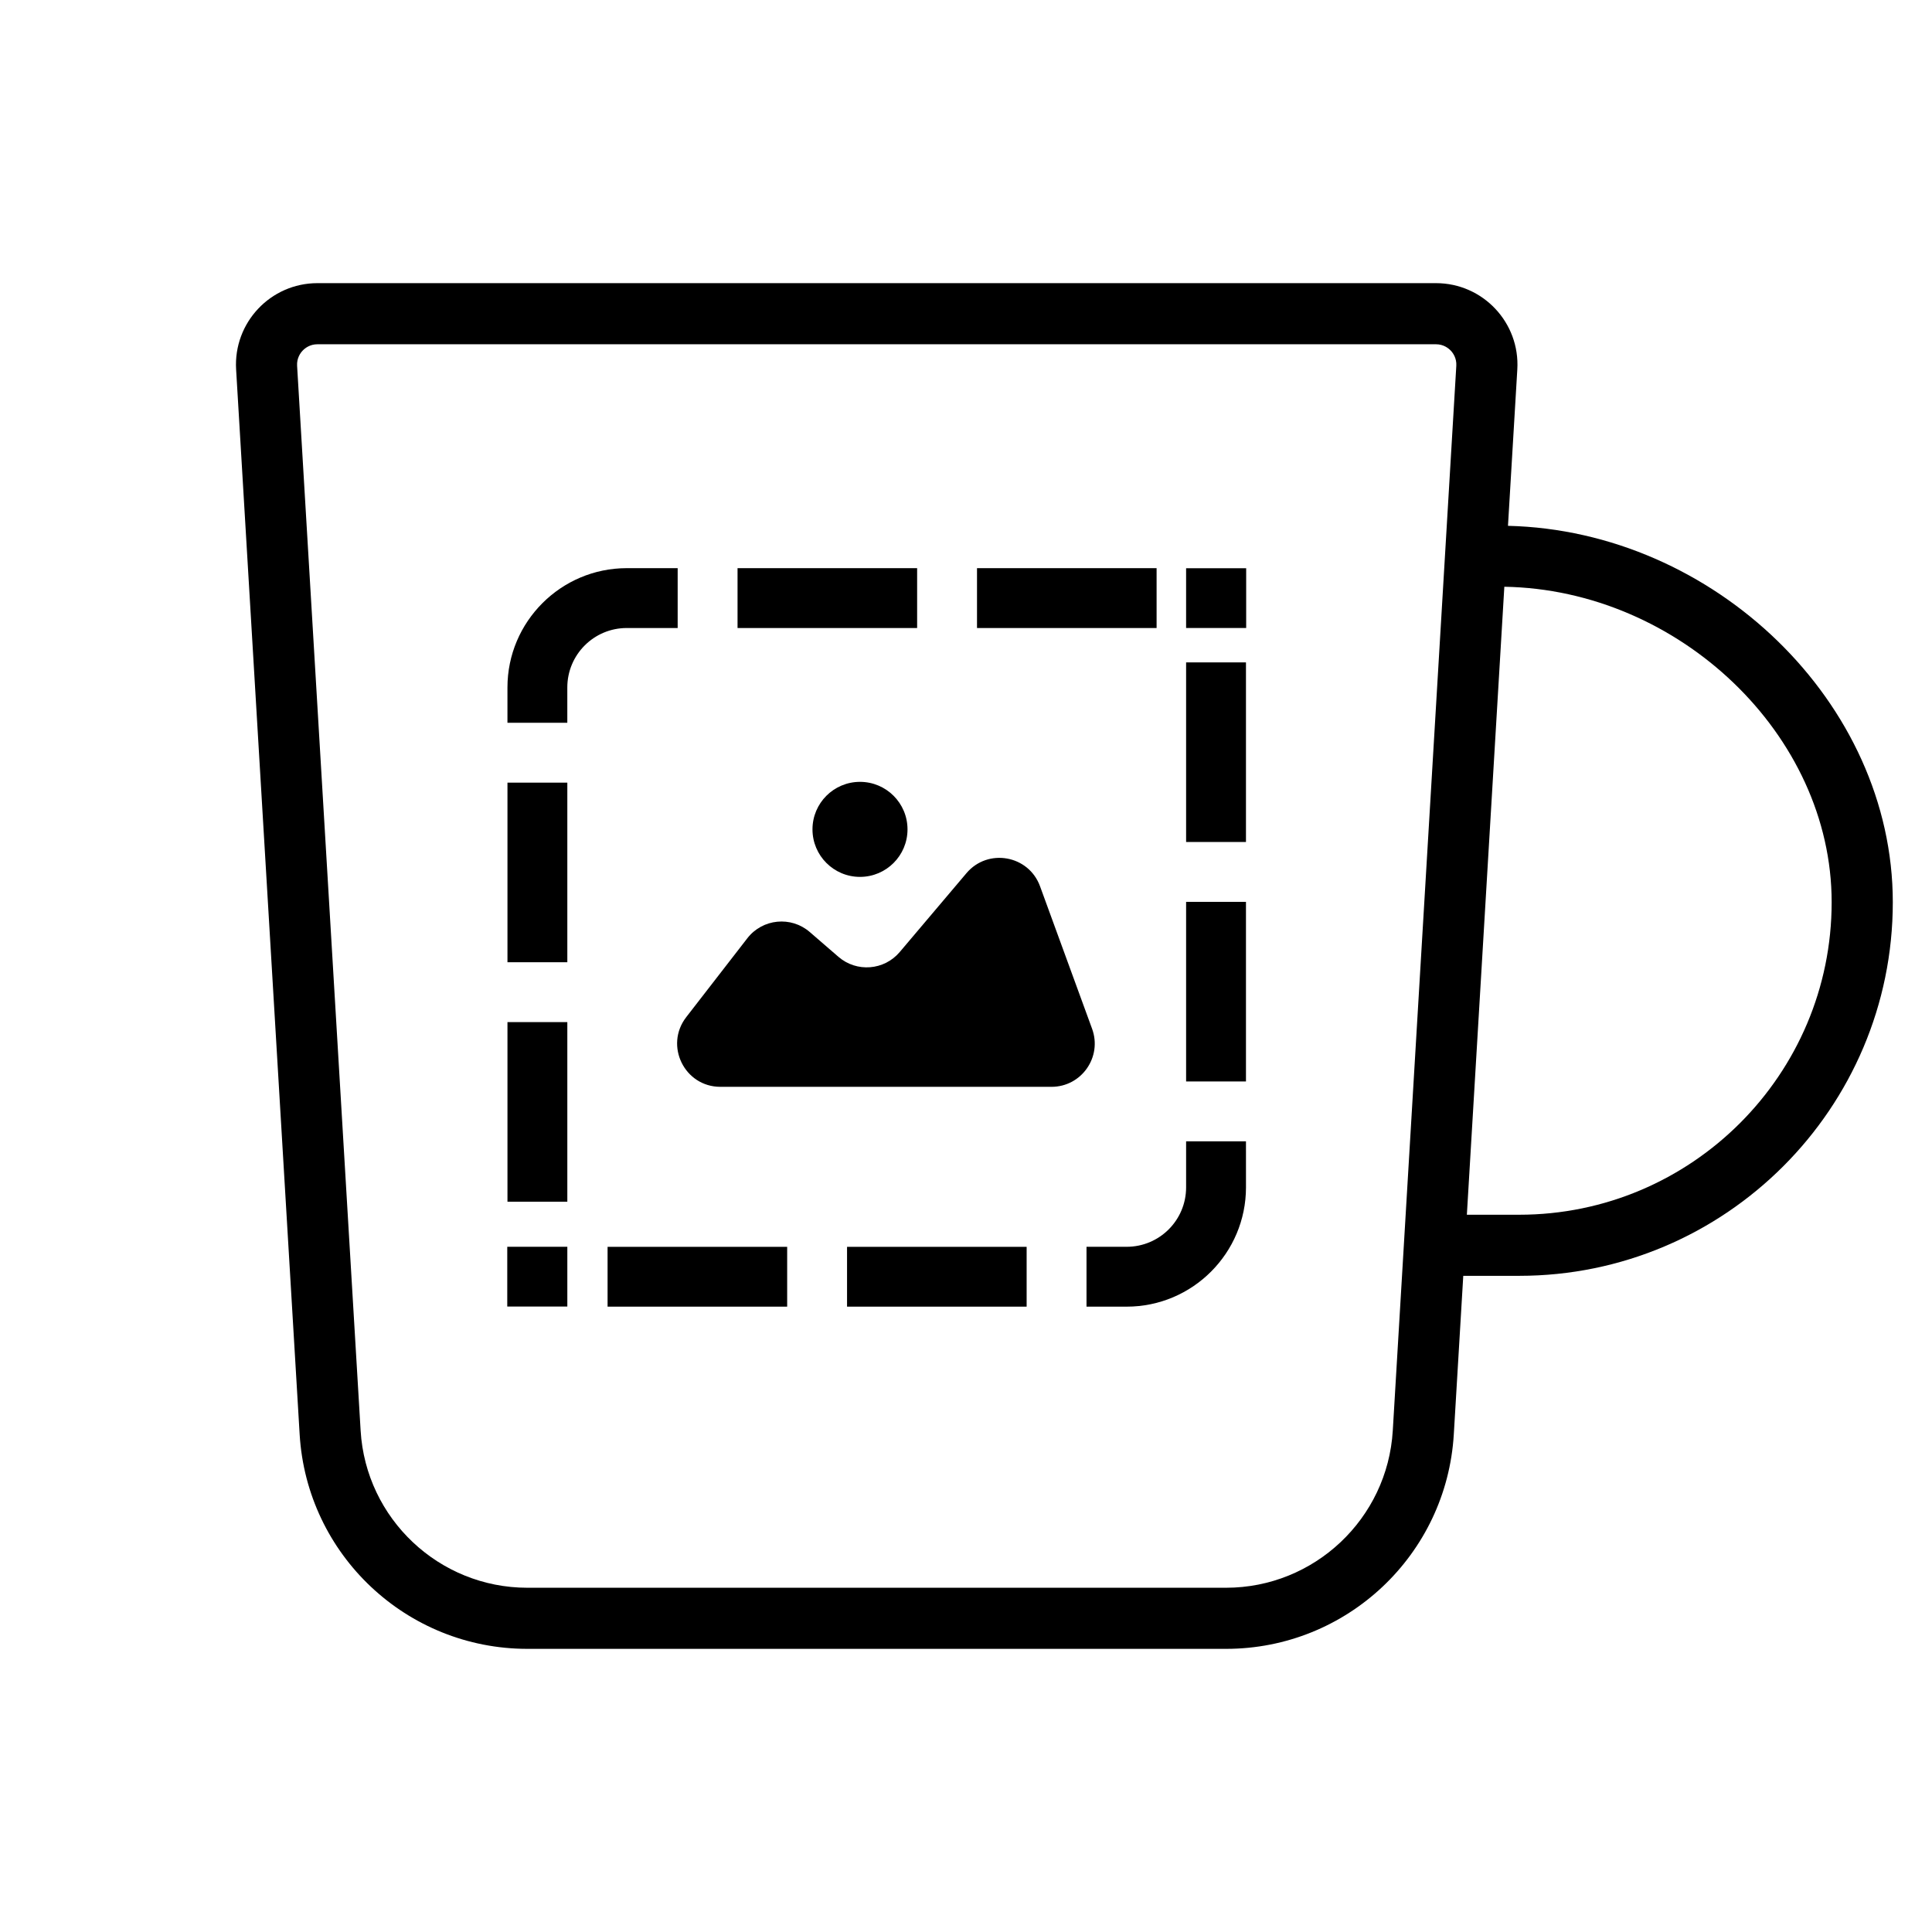
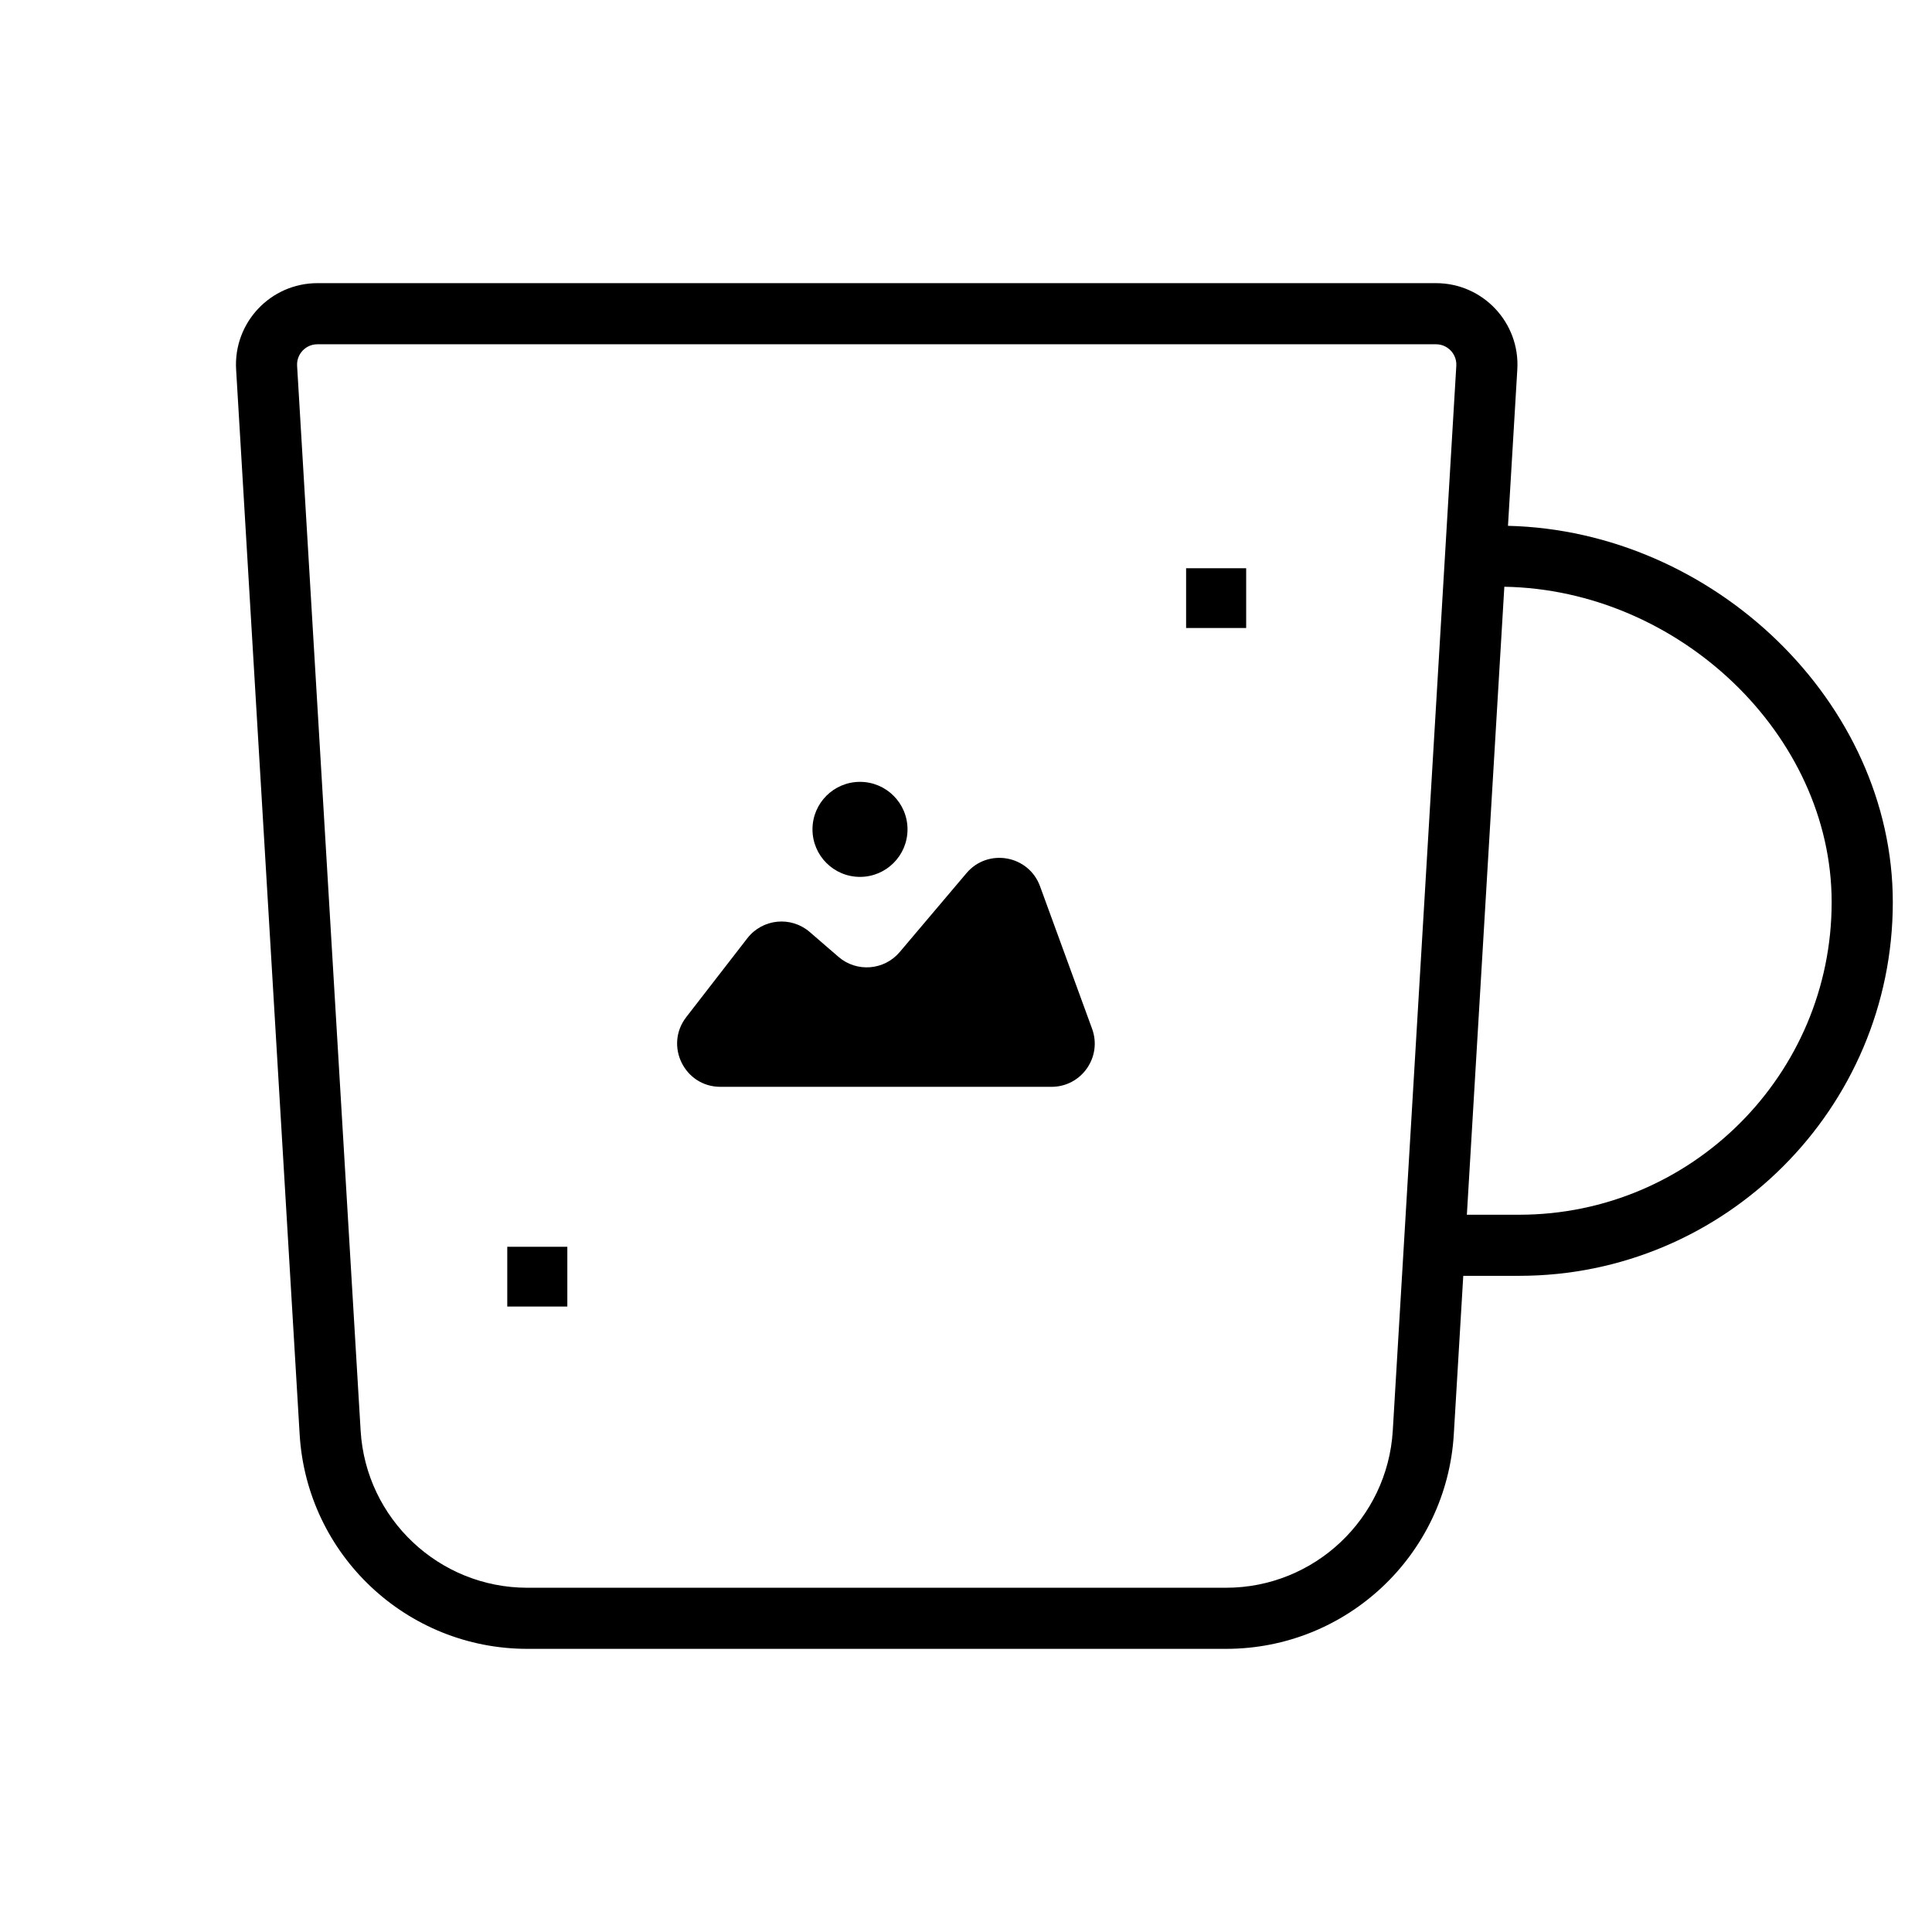
<svg xmlns="http://www.w3.org/2000/svg" fill="#000000" width="800px" height="800px" version="1.1" viewBox="144 144 512 512">
  <g>
    <path d="m543.63 283.35 2.473-41.434c0.742-12.41-9.121-22.879-21.555-22.879h-296.42c-12.43 0-22.293 10.469-21.555 22.879l16.836 282.19c1.906 31.934 28.359 56.855 60.352 56.855h185.16c31.992 0 58.445-24.922 60.352-56.855l2.508-42h14.82c54.598 0 99.012-44.418 99.012-99.02-0.004-52.898-47.414-98.441-101.98-99.738zm-74.715 281.42h-185.16c-23.383 0-42.793-18.285-44.184-41.629l-16.836-282.19c-0.121-2.023 0.863-3.391 1.461-4.023s1.902-1.695 3.93-1.695h296.42c2.027 0 3.332 1.062 3.93 1.695s1.582 2 1.461 4.023l-16.836 282.19c-1.398 23.344-20.809 41.629-44.191 41.629zm77.672-98.855h-13.852l9.93-166.42c46.199 0.773 86.742 39.16 86.742 83.598 0 45.672-37.152 82.824-82.82 82.824z" />
    <path d="m325.86 413.55 16.191-20.902c4.023-5.191 11.578-5.945 16.547-1.648l7.598 6.57c4.82 4.168 12.117 3.602 16.234-1.266l17.688-20.902c5.676-6.711 16.484-4.789 19.5 3.469l13.797 37.766c2.731 7.473-2.801 15.383-10.758 15.383h-87.746c-9.52 0-14.883-10.941-9.051-18.469z" />
    <path d="m384.5 363.79c0 6.957-5.641 12.594-12.594 12.594s-12.59-5.637-12.59-12.594c0-6.953 5.637-12.59 12.59-12.59s12.594 5.637 12.594 12.59" />
-     <path d="m450.51 310.43v-15.863h-47.594v15.863zm-63.461 0v-15.863h-47.594v15.863zm-63.461 0v-15.863h-13.492c-17.434 0-31.617 14.184-31.617 31.617v9.355h15.863v-9.355c0-8.699 7.051-15.754 15.754-15.754zm-45.105 88.57h15.863v-47.594h-15.863zm0 63.461h15.863v-47.598h-15.863zm74.125 27.82v-15.863h-47.594v15.863zm63.461 0v-15.863h-47.594v15.863zm58.125-43.824h-15.863v12.203c0 8.699-7.051 15.754-15.754 15.754h-10.641v15.863h10.645c17.434 0 31.617-14.184 31.617-31.617zm-15.863-15.863h15.863v-47.594h-15.863zm0-63.461h15.863v-47.594h-15.863z" />
    <path d="m278.43 474.41h15.918v15.836h-15.918z" />
    <path d="m458.33 294.59h15.918v15.836h-15.918z" />
  </g>
</svg>